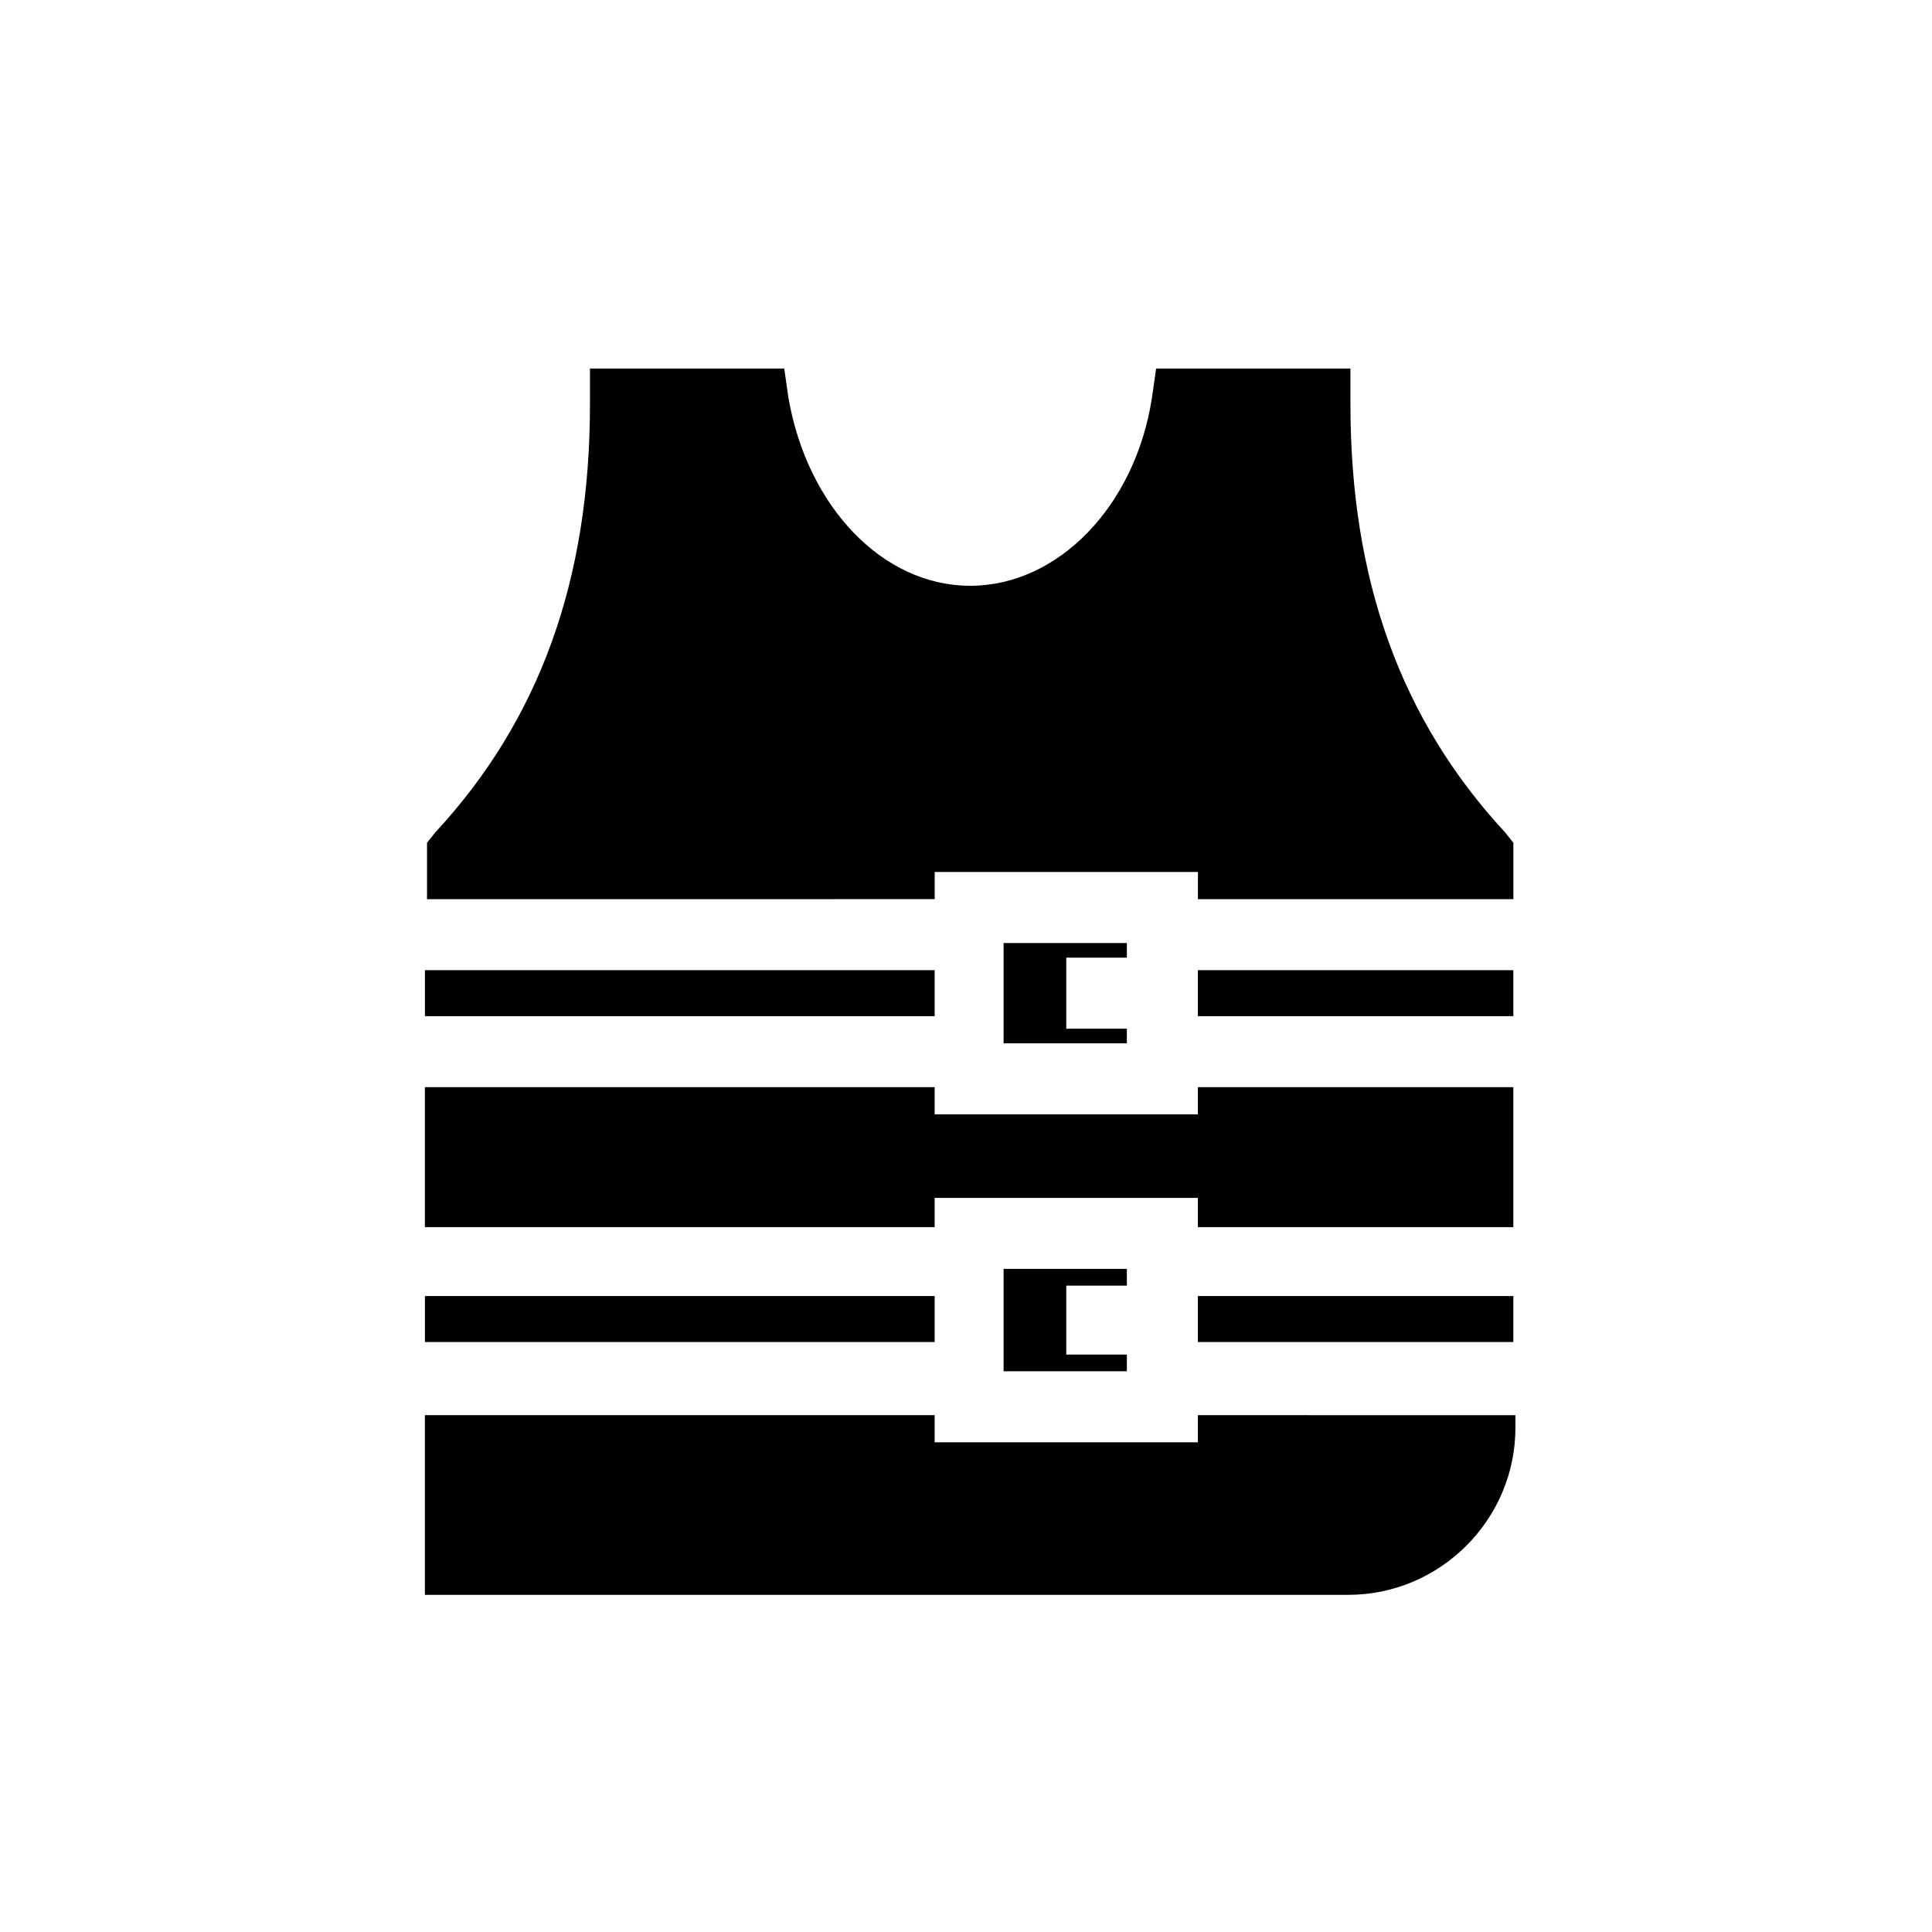
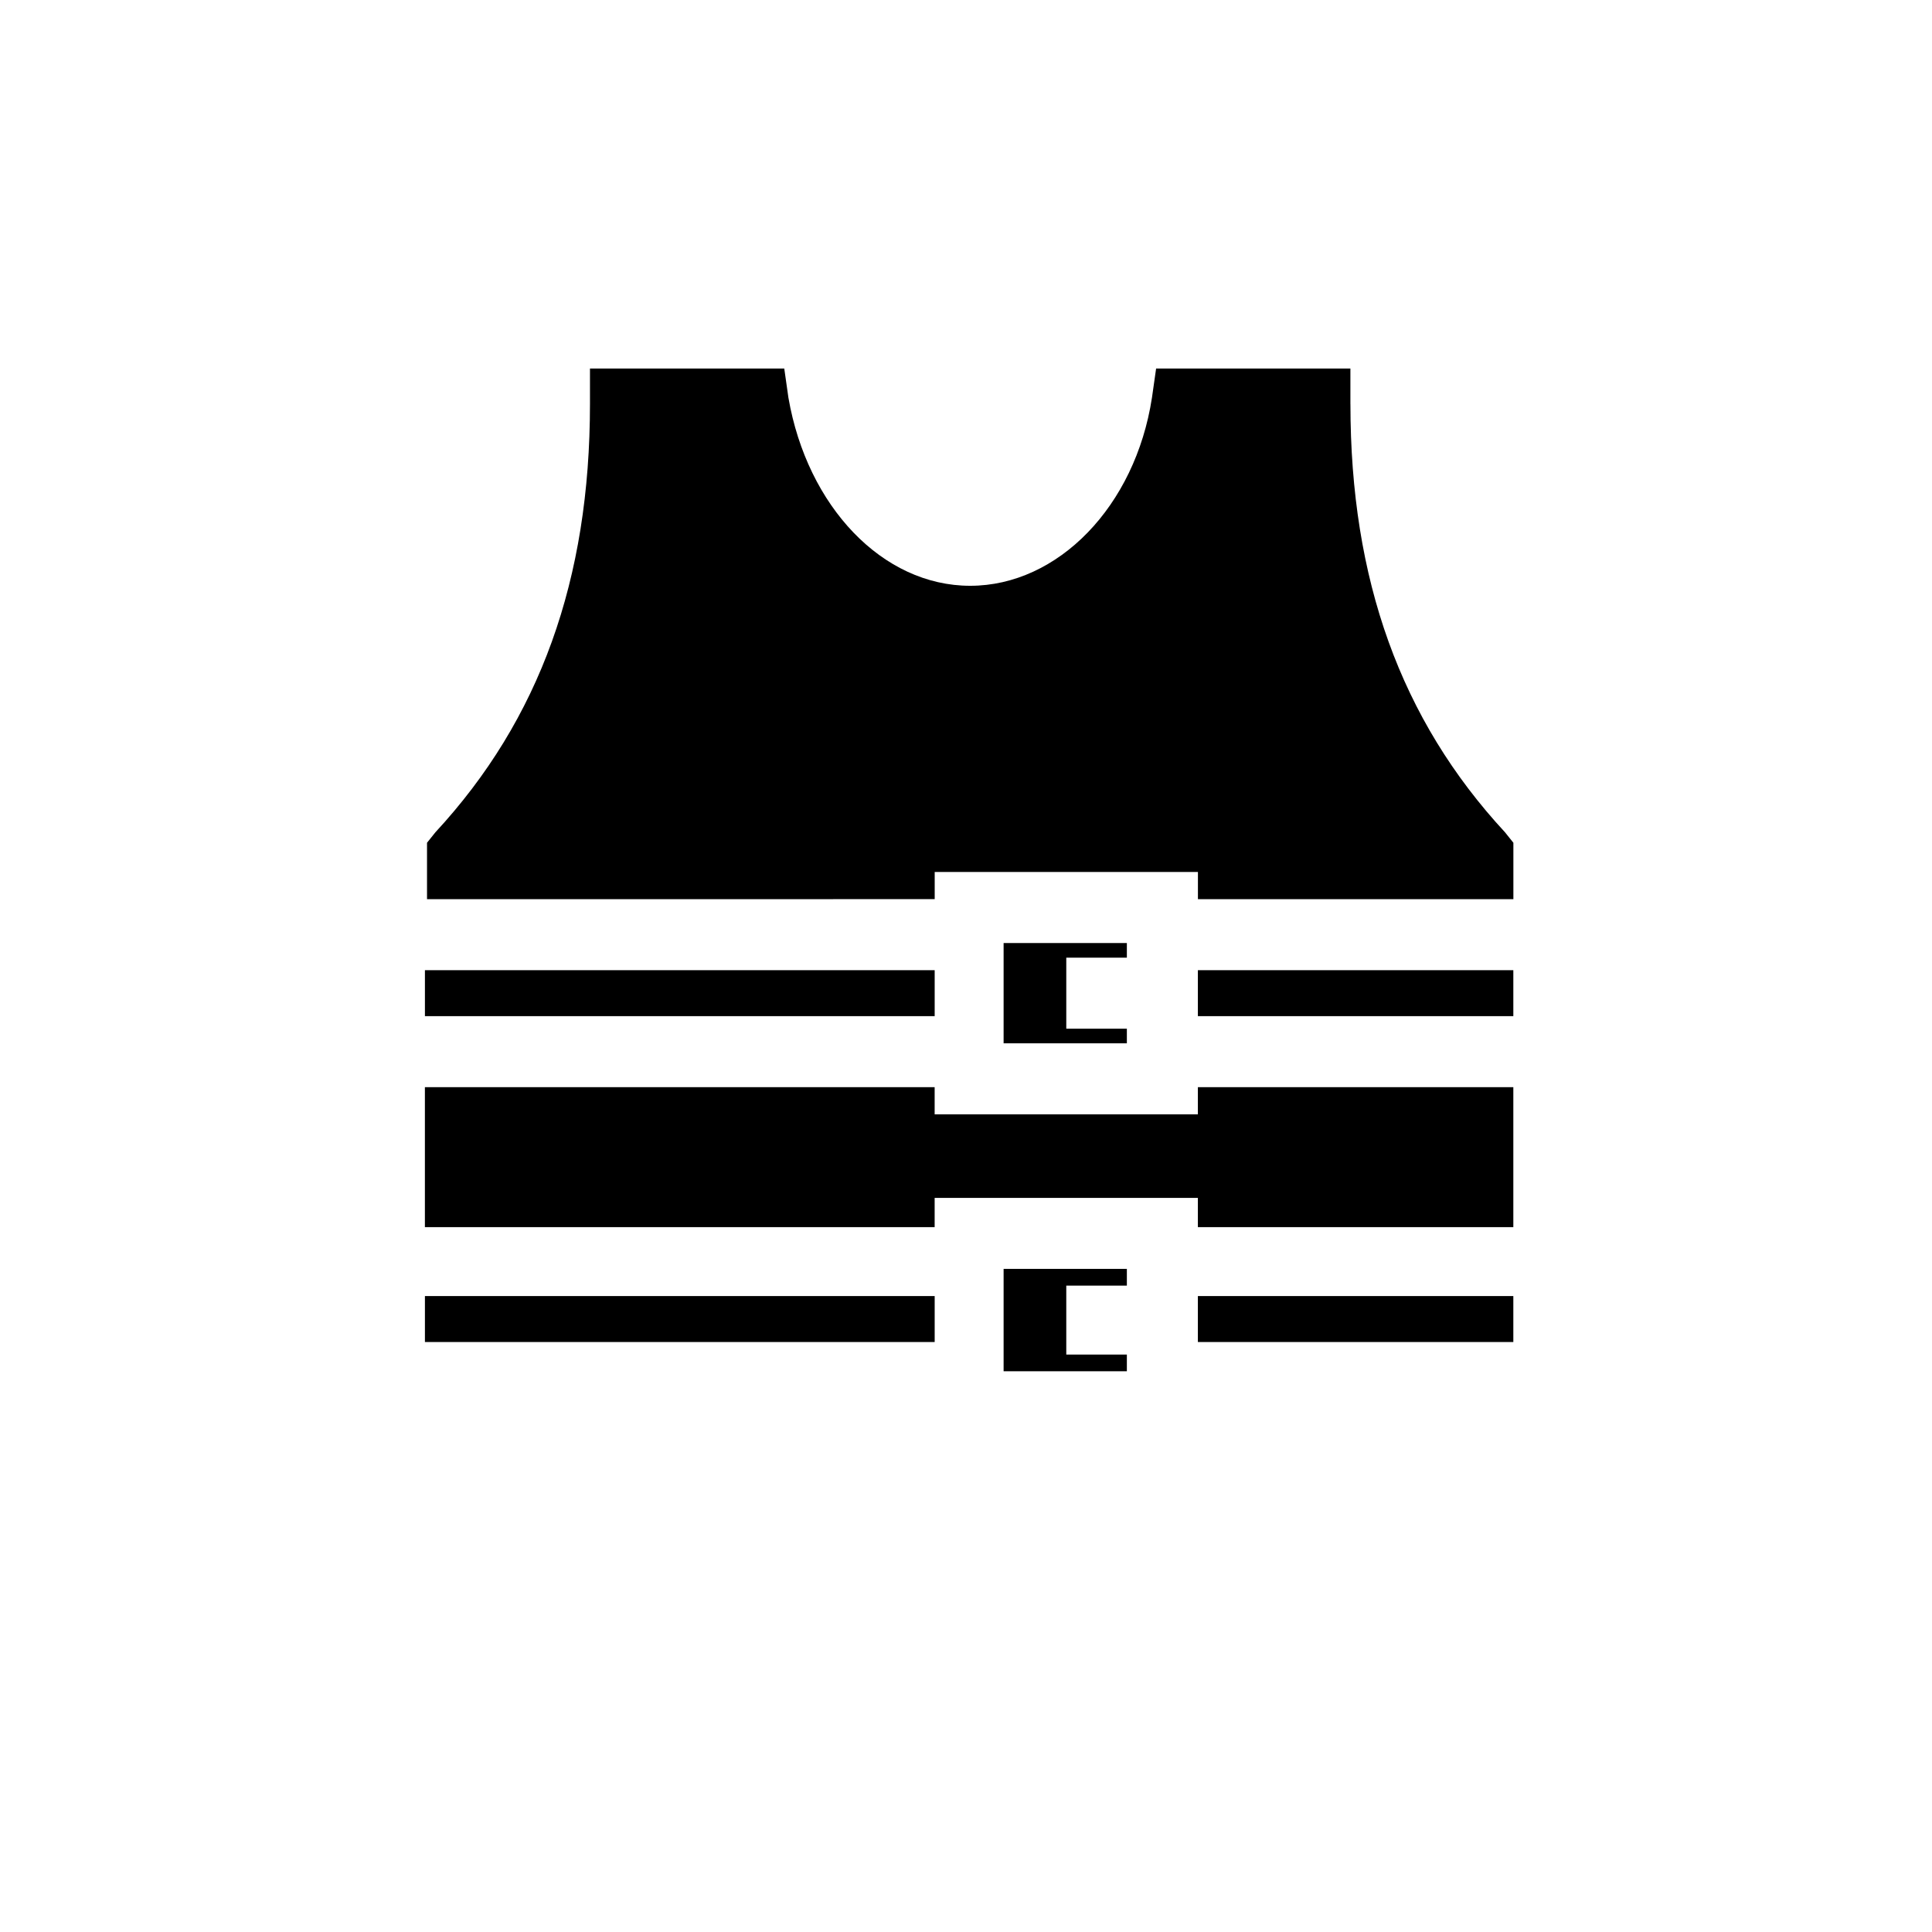
<svg xmlns="http://www.w3.org/2000/svg" fill="#000000" width="800px" height="800px" version="1.1" viewBox="144 144 512 512">
  <g>
    <path d="m501.87 251.07v-9.41h-51.488l-1.105 7.75c-4.43 28.789-24.914 49.828-48.168 49.828-23.254 0-43.184-21.039-48.168-49.828l-1.105-7.75h-51.488v9.41c0 46.504-13.289 83.598-40.969 113.5l-2.215 2.769v14.949l134.54-0.004v-7.195h69.758v7.199h83.598v-14.949l-2.215-2.769c-27.68-29.898-40.969-66.992-40.969-113.5z" />
-     <path d="m256.61 401.11h135.09v12.18h-135.09z" />
+     <path d="m256.61 401.11h135.09v12.18h-135.09" />
    <path d="m442.63 397.79v-3.875h-32.664v26.574h32.664v-3.875h-16.055v-18.824z" />
    <path d="m256.61 487.47h135.09v12.18h-135.09z" />
    <path d="m442.63 484.7v-4.426h-32.664v27.125h32.664v-4.426h-16.055v-18.273z" />
-     <path d="m461.45 526.23h-69.758v-7.199l-135.09 0.004v47.613h244.71c24.359 0 44.289-19.93 44.289-44.289v-3.32l-84.148-0.004z" />
    <path d="m461.45 487.47h83.598v12.18h-83.598z" />
    <path d="m461.45 401.11h83.598v12.18h-83.598z" />
    <path d="m461.45 439.31h-69.758v-7.199h-135.09v37.094h135.09v-7.75h69.758v7.75h83.598v-37.094h-83.598z" />
  </g>
</svg>